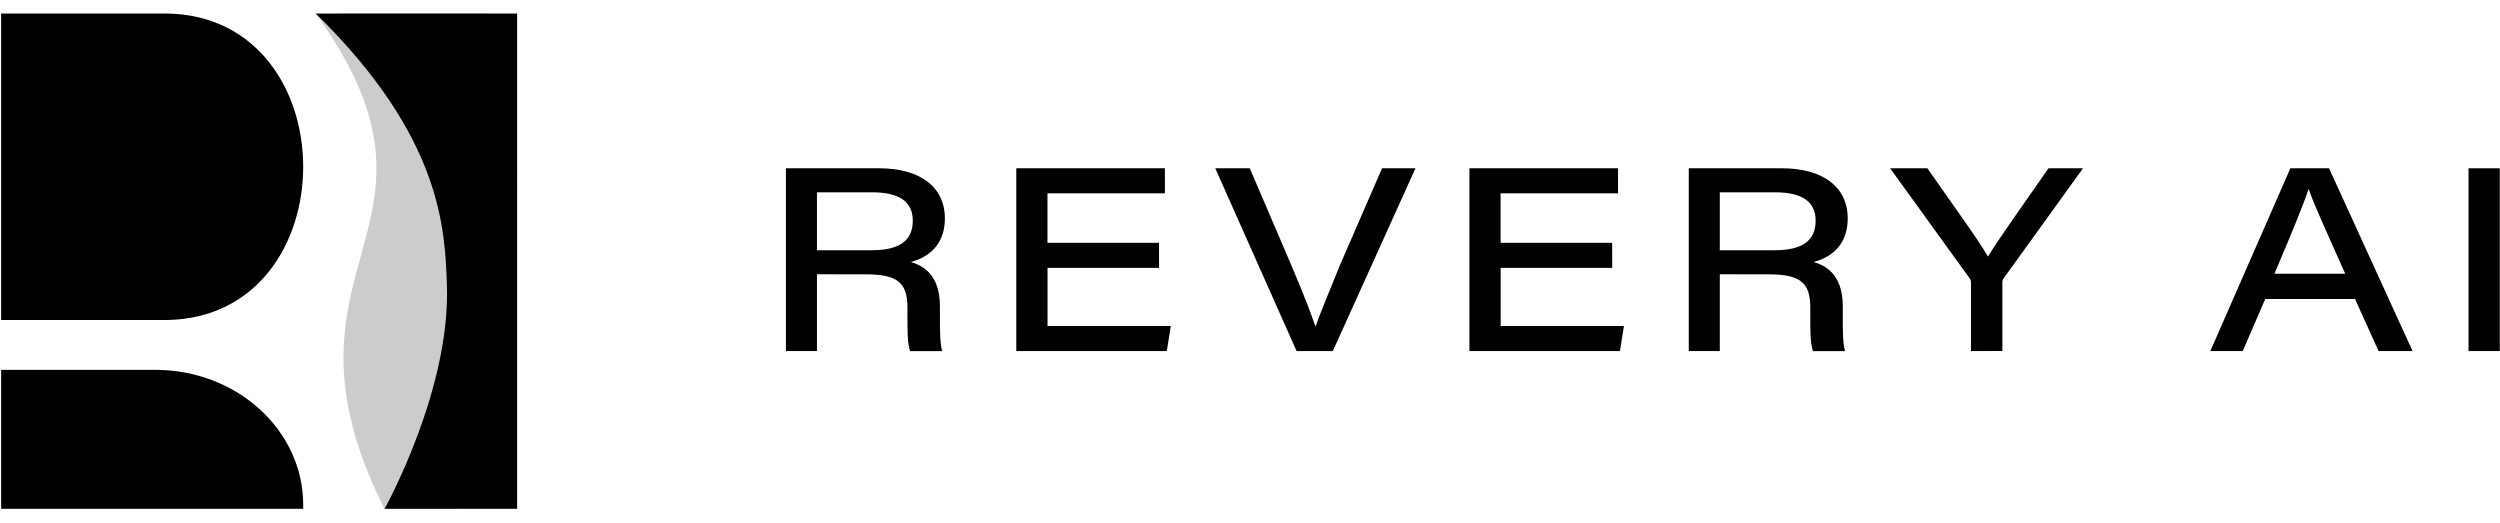
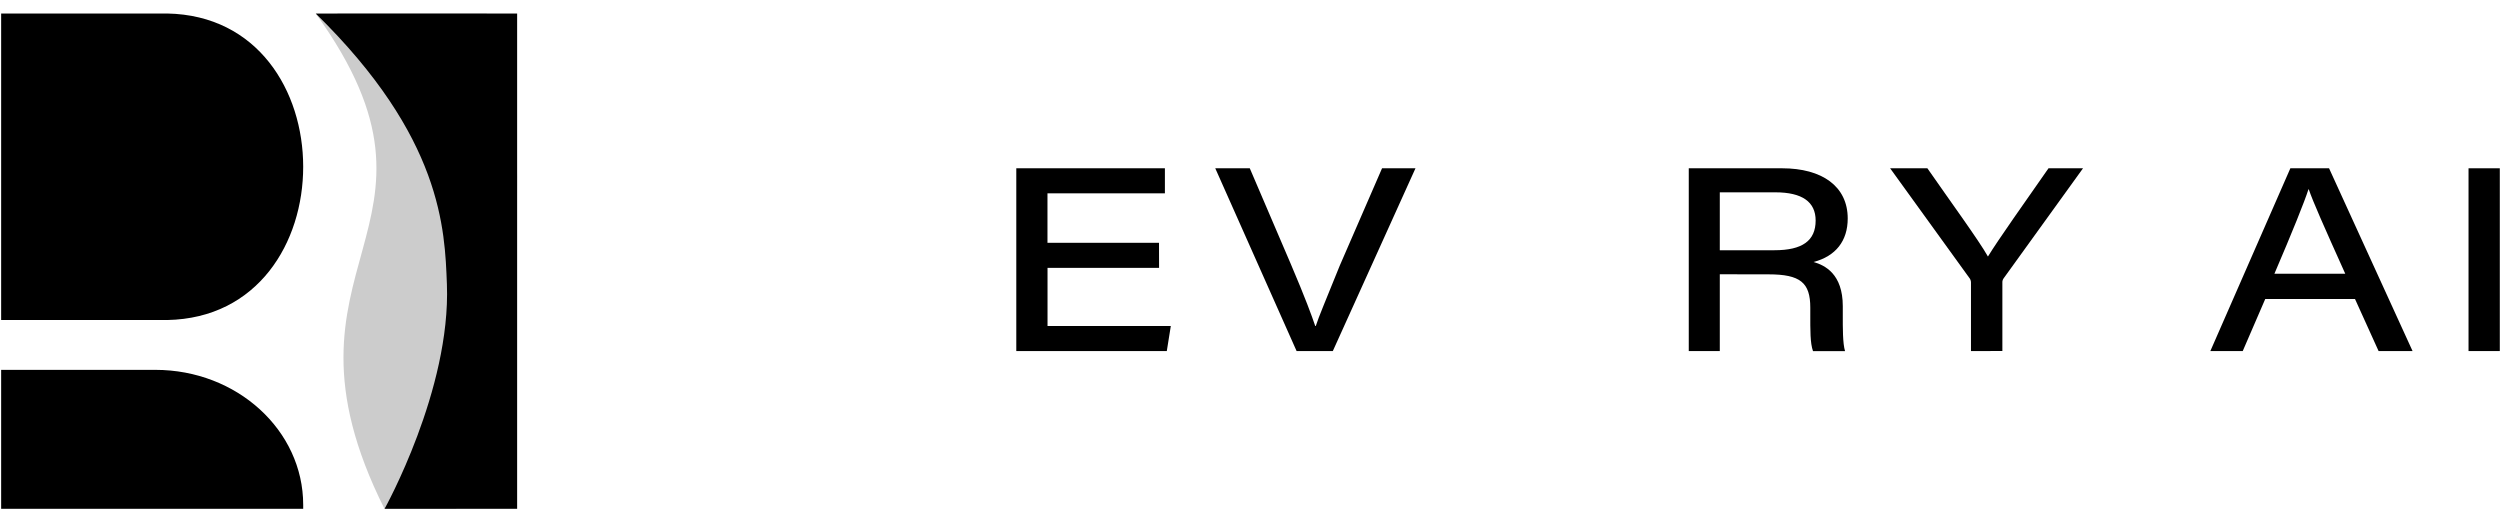
<svg xmlns="http://www.w3.org/2000/svg" width="172" height="36" viewBox="0 0 172 36" fill="none">
  <g clip-path="url(#clip0_814_2)">
    <path d="M26.451 35.004H31.383C33.831 25.321 38.197 12.832 33.481 0.929L21.725 0.934C32.532 15.921 17.915 17.966 26.451 35.004Z" fill="#CCCCCC" />
    <path d="M20.86 35.004H0.079V25.446H10.686C16.304 25.446 20.86 29.605 20.86 34.736V35.004Z" fill="black" />
    <path d="M11.502 0.929H0.079V22.018H11.502C23.983 21.784 23.975 1.16 11.502 0.929Z" fill="black" />
    <path d="M35.579 0.929V35.004H26.46C26.46 35.004 31.026 26.813 30.747 19.557C30.602 15.781 30.435 9.464 21.725 0.934L35.579 0.929Z" fill="black" />
-     <path d="M56.206 18.87V24.153H54.071V11.578H60.493C63.246 11.578 65.008 12.817 65.008 15.032C65.008 16.577 64.178 17.626 62.657 18.025C63.436 18.249 64.667 18.846 64.667 21.065V21.635C64.667 22.576 64.659 23.613 64.823 24.158H62.618C62.419 23.608 62.432 22.703 62.432 21.581V21.163C62.432 19.448 61.749 18.875 59.562 18.875L56.206 18.87ZM56.206 17.216H59.97C61.883 17.216 62.8 16.564 62.8 15.172C62.8 13.89 61.875 13.232 60.028 13.232H56.206V17.216Z" fill="black" />
    <path d="M79.744 18.428H72.07V22.427H80.552L80.276 24.153H69.921V11.578H80.145V13.302H72.066V16.703H79.74L79.744 18.428Z" fill="black" />
    <path d="M89.206 24.153L83.61 11.578H85.985L88.785 18.113C89.823 20.546 90.241 21.701 90.489 22.431H90.525C90.726 21.798 91.219 20.643 92.173 18.281L95.085 11.578H97.385L91.698 24.153H89.206Z" fill="black" />
-     <path d="M110.92 18.428H103.245V22.427H111.727L111.452 24.153H101.097V11.578H111.321V13.302H103.242V16.703H110.916L110.92 18.428Z" fill="black" />
    <path d="M118.322 18.87V24.153H116.187V11.578H122.609C125.355 11.578 127.123 12.817 127.123 15.032C127.123 16.577 126.295 17.626 124.773 18.025C125.552 18.249 126.784 18.846 126.784 21.065V21.635C126.784 22.576 126.775 23.613 126.939 24.158H124.735C124.535 23.608 124.548 22.703 124.548 21.581V21.163C124.548 19.448 123.866 18.875 121.677 18.875L118.322 18.87ZM118.322 17.216H122.085C123.999 17.216 124.916 16.564 124.916 15.172C124.916 13.89 123.991 13.232 122.144 13.232H118.322V17.216Z" fill="black" />
    <path d="M135.603 24.153V19.435C135.603 19.31 135.556 19.19 135.472 19.095L130.041 11.578H132.604C134.066 13.687 136.166 16.569 136.77 17.65C137.425 16.568 139.465 13.687 140.937 11.578H143.312L137.846 19.155C137.783 19.245 137.754 19.354 137.763 19.463V24.15L135.603 24.153Z" fill="black" />
    <path d="M155.849 20.57L154.3 24.153H152.072L157.577 11.578H160.239L165.984 24.153H163.647L162.024 20.57H155.849ZM161.354 18.834C159.855 15.504 159.145 13.901 158.842 13.022H158.823C158.551 13.873 157.708 15.97 156.479 18.834H161.354Z" fill="black" />
    <path d="M171.986 11.578V24.153H169.835V11.578H171.986Z" fill="black" />
  </g>
  <defs>
    <clipPath id="clip0_814_2">
      <rect width="172" height="36" fill="white" />
    </clipPath>
  </defs>
</svg>